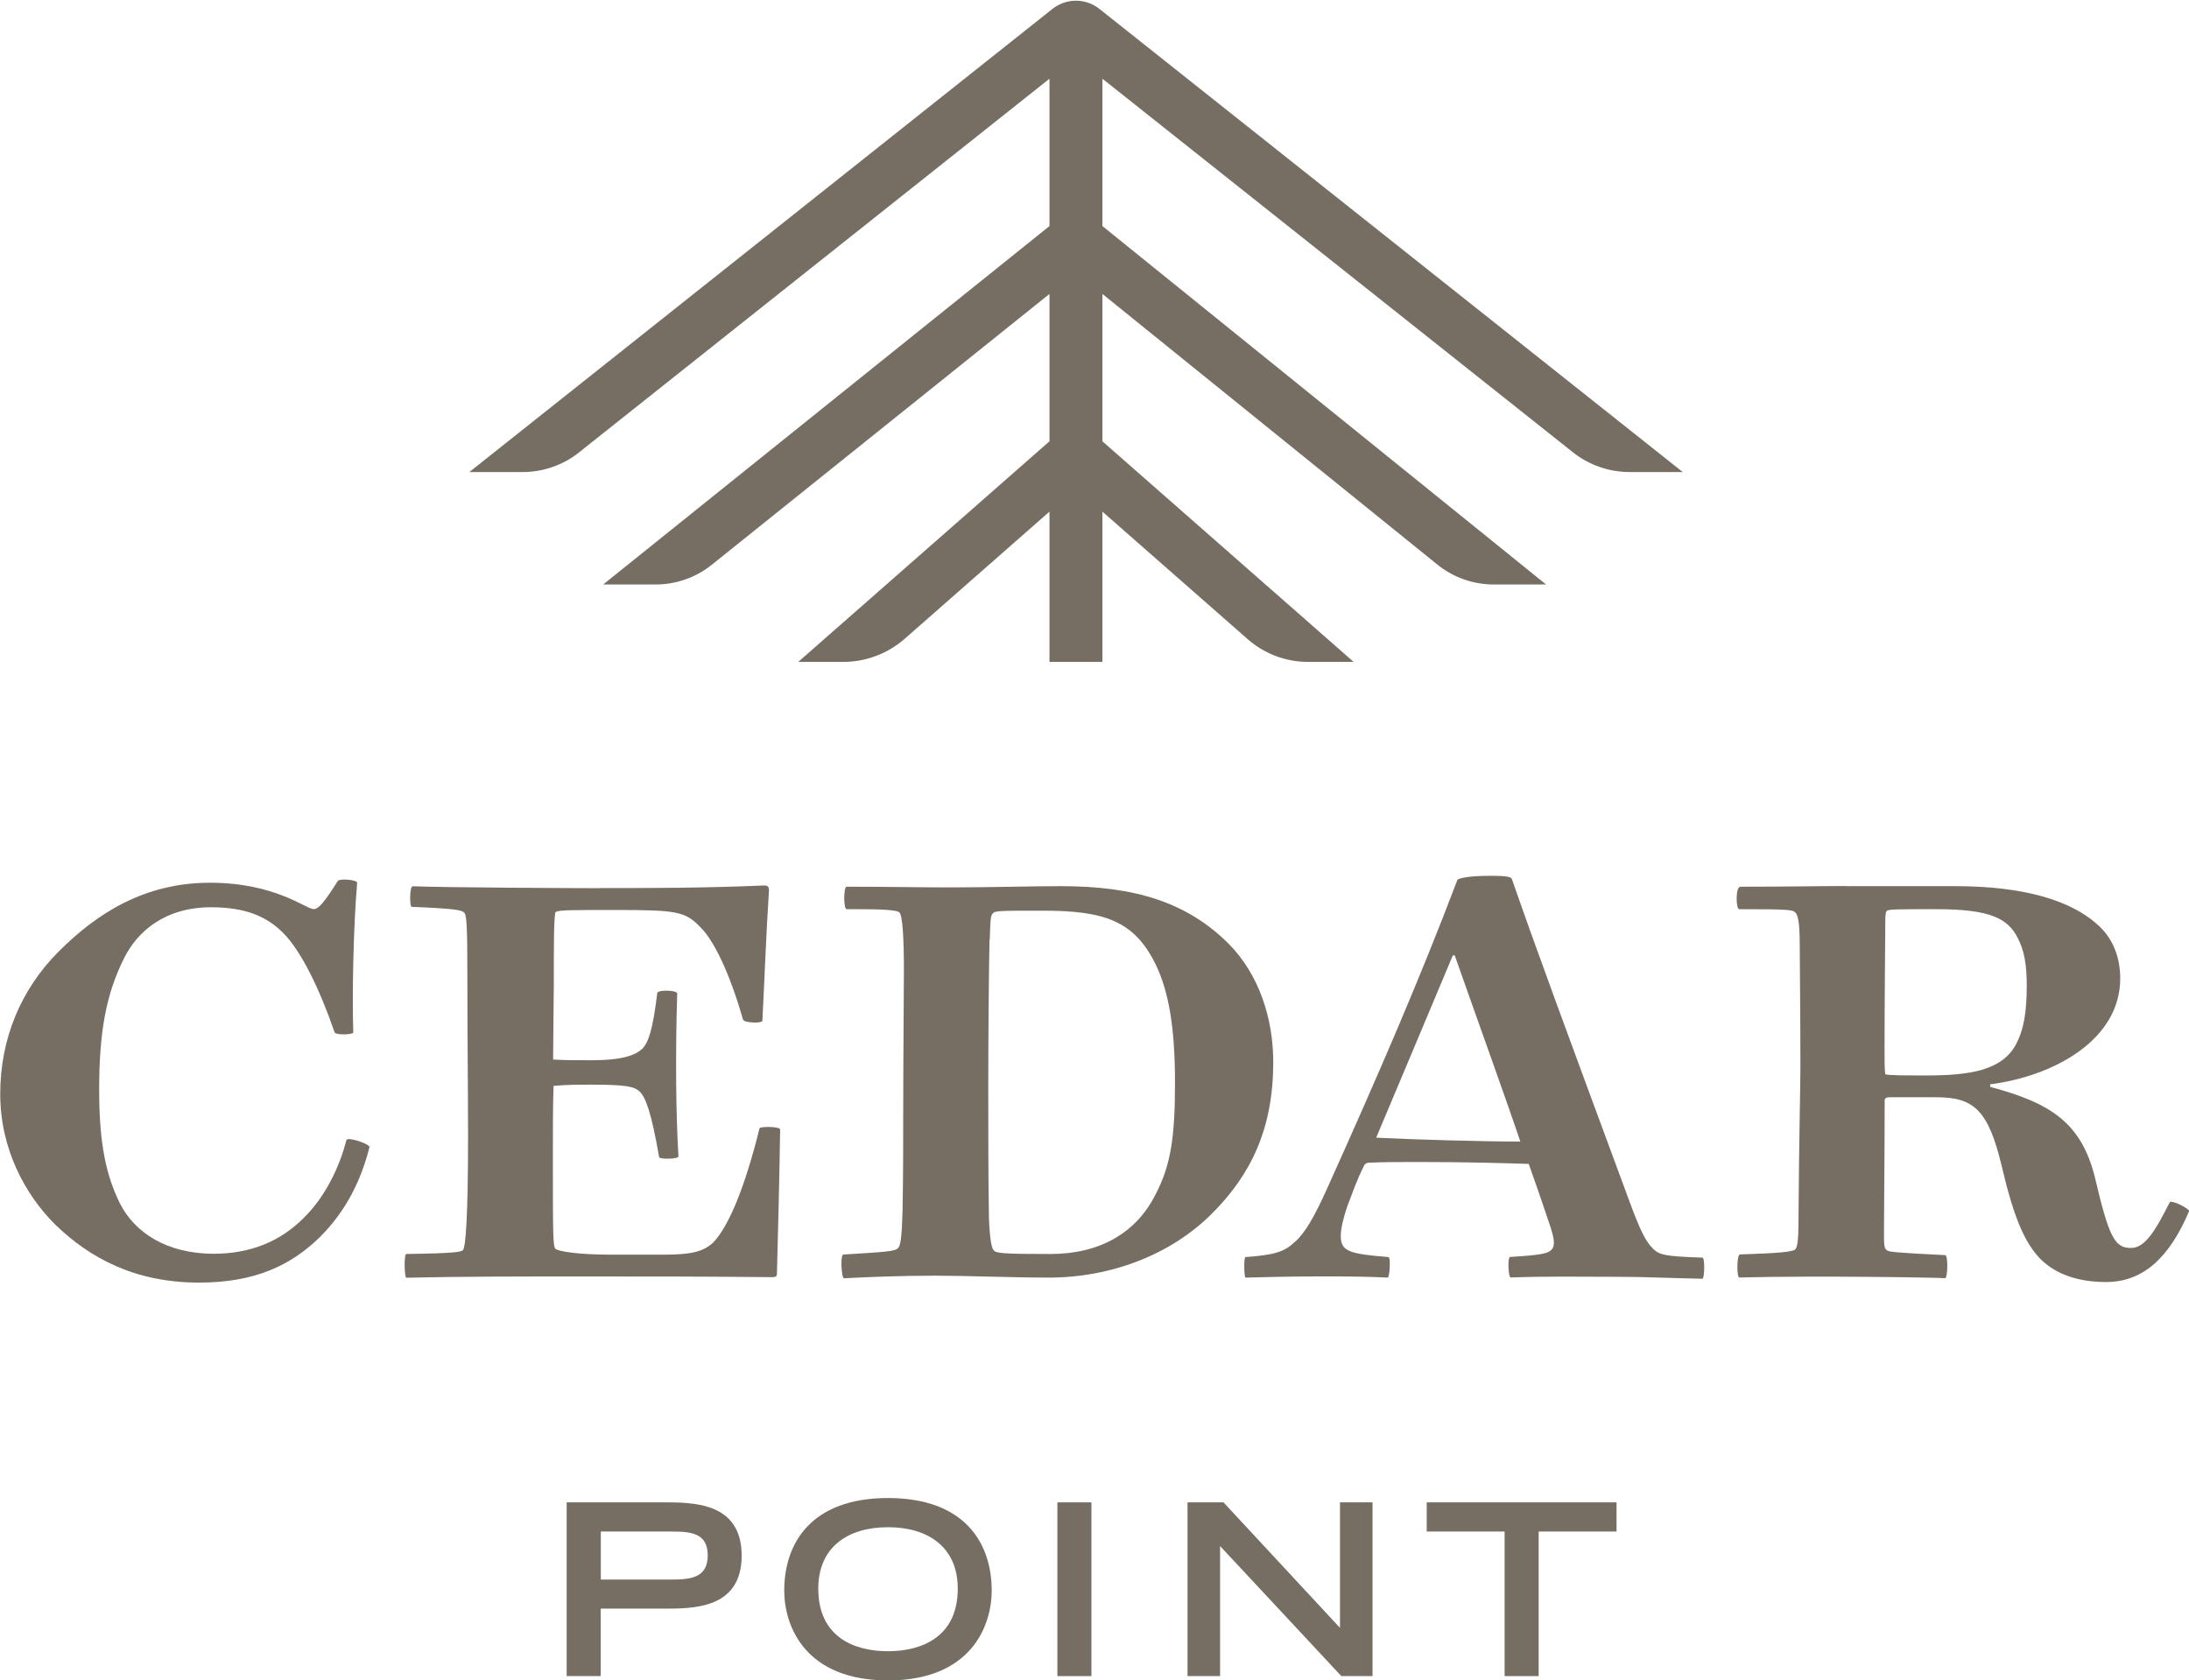
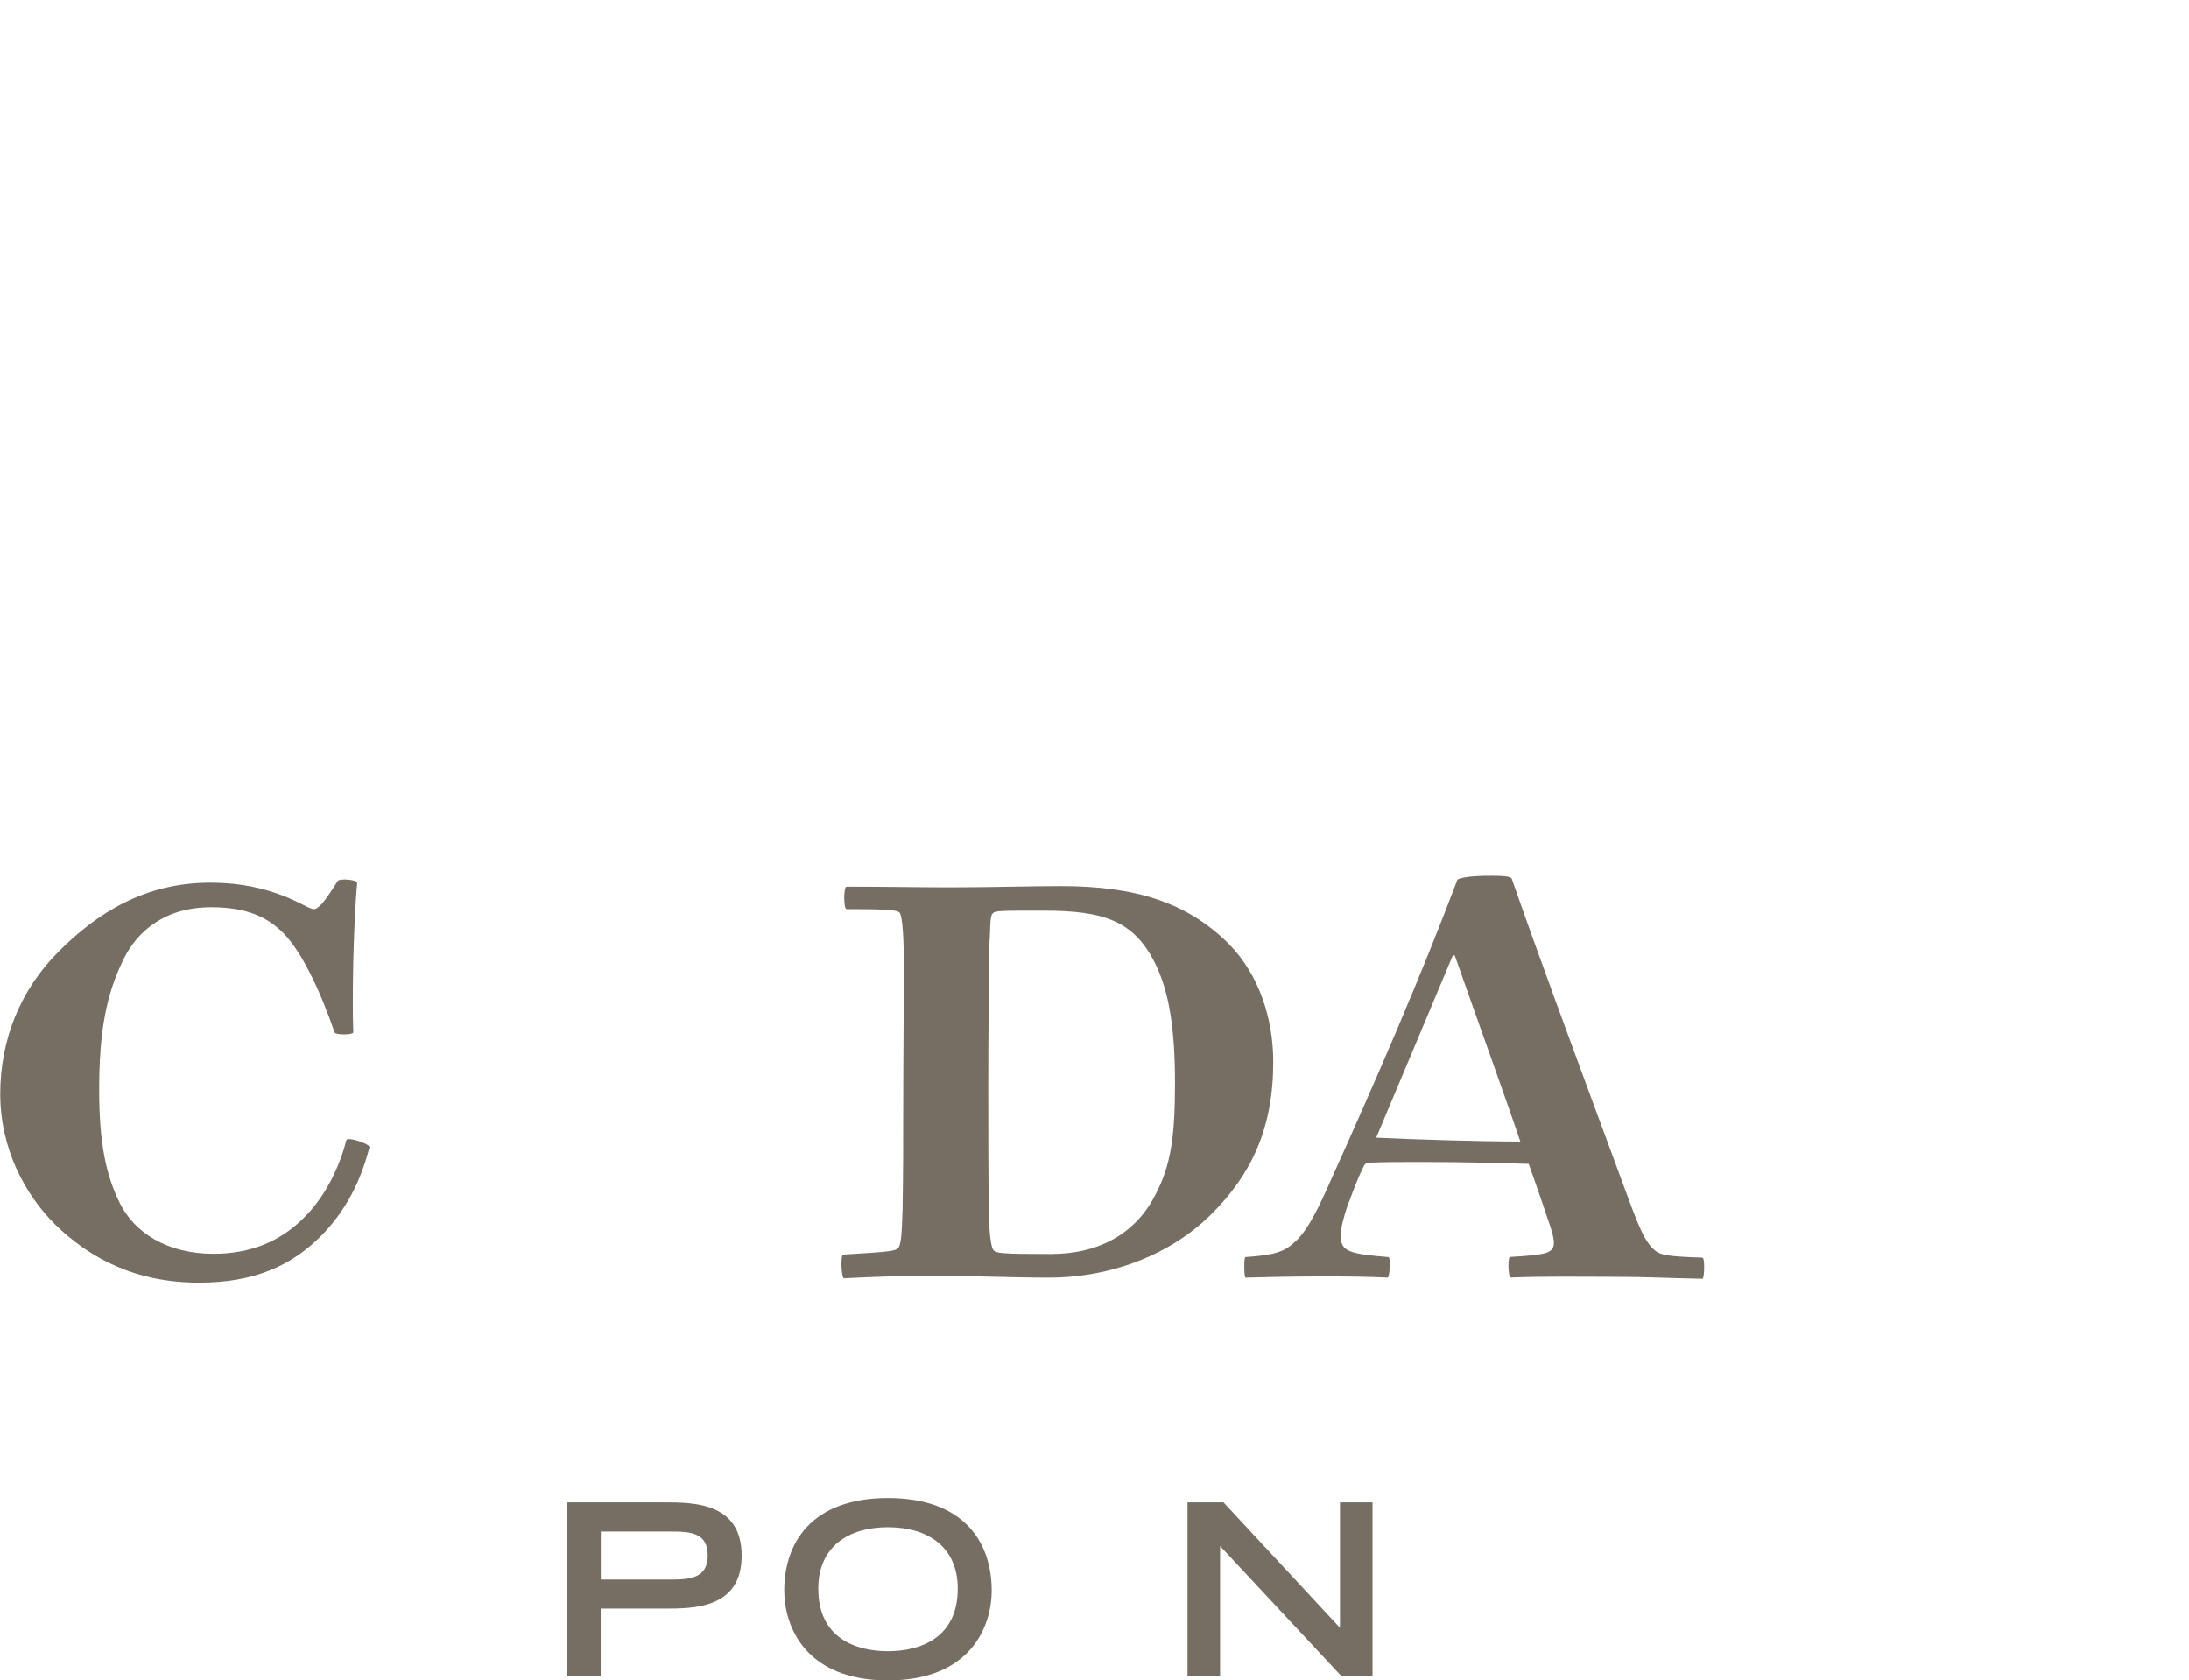
<svg xmlns="http://www.w3.org/2000/svg" width="267" height="205" viewBox="0 0 267 205" fill="none">
  <g clip-path="url(#clip0_1_171)">
-     <path d="M70.479 55.029L128.223 9.158V27.68L74.187 71.086H79.992C82.422 71.086 84.783 70.254 86.685 68.73L128.223 35.411V53.934L97.934 80.534H102.85C105.558 80.534 108.169 79.55 110.211 77.763L128.223 61.942V80.534H134.25V61.942L152.317 77.805C154.317 79.564 156.886 80.534 159.553 80.534H164.538L134.25 53.934V35.411L175.468 68.717C177.357 70.24 179.731 71.086 182.162 71.086H187.967L134.25 27.68V9.158L191.98 55.001C193.91 56.539 196.299 57.37 198.771 57.37H204.632L133.958 1.247C132.361 -0.014 130.111 -0.014 128.514 1.247L57.869 57.37H63.771C66.215 57.37 68.59 56.539 70.493 55.029H70.479Z" fill="#766E63" stroke="#766E63" stroke-width="0.43" stroke-miterlimit="10" />
    <path d="M38.218 110.916C38.843 110.916 39.468 110.21 41.204 107.467C41.44 107.148 43.565 107.314 43.565 107.702C43.093 113.022 42.94 121.875 43.093 125.948C43.009 126.267 40.898 126.267 40.815 125.948C39.01 120.697 36.732 116.001 34.538 113.812C32.58 111.859 30.066 110.681 25.747 110.681C20.012 110.681 16.721 113.729 15.151 116.86C12.957 121.238 12.096 125.782 12.096 132.986C12.096 139.567 12.957 143.404 14.61 146.771C16.415 150.373 20.345 152.95 26.067 152.95C30.622 152.95 34.233 151.384 36.982 148.641C39.732 145.981 41.454 142.227 42.246 139.096C42.398 138.625 45.148 139.567 45.065 139.955C44.051 143.945 42.246 147.699 39.024 150.913C35.496 154.363 31.094 156.469 24.275 156.469C16.512 156.469 10.929 153.49 6.694 149.348C3.083 145.746 0.028 140.19 0.028 133.457C0.028 126.724 2.541 120.697 7.166 116.07C11.79 111.443 17.609 107.688 25.608 107.688C33.608 107.688 37.302 110.903 38.246 110.903L38.218 110.916Z" fill="#766E63" />
-     <path d="M73.215 108.339C79.172 108.339 85.922 108.339 93.226 108.021C93.699 108.021 93.851 108.256 93.782 108.81C93.463 113.659 93.226 120.088 92.99 124.549C92.838 124.867 90.796 124.784 90.629 124.396C88.977 118.605 87.019 114.615 85.366 113.05C83.561 111.166 82.38 111.013 75.159 111.013C69.354 111.013 68.326 111.013 67.785 111.249C67.549 111.484 67.549 115.322 67.549 120.254C67.549 121.501 67.465 127.07 67.465 129.259C69.034 129.342 69.743 129.342 72.173 129.342C75.936 129.342 77.506 128.719 78.367 127.929C79.075 127.139 79.617 125.74 80.172 121.113C80.325 120.725 82.603 120.794 82.603 121.196C82.366 128.719 82.45 136.145 82.755 141.077C82.755 141.395 80.478 141.465 80.394 141.16C79.45 135.674 78.742 133.873 78.034 133.18C77.409 132.556 76.381 132.321 72.145 132.321C70.729 132.321 69.007 132.321 67.521 132.473C67.437 134.745 67.437 137.876 67.437 140.218C67.437 150.636 67.437 152.035 67.757 152.354C68.146 152.673 70.576 153.061 74.589 153.061H80.95C84.408 153.061 85.811 152.673 86.991 151.578C88.949 149.542 90.921 144.61 92.643 137.641C92.726 137.405 95.157 137.405 95.157 137.793C95.073 143.349 94.921 149.694 94.768 155.333C94.768 155.721 94.615 155.804 94.143 155.804C85.352 155.721 80.172 155.721 71.854 155.721C62.285 155.721 56.786 155.721 49.564 155.873C49.328 155.873 49.245 152.977 49.564 152.977C55.453 152.894 56.23 152.742 56.466 152.506C56.786 152.188 57.091 148.669 57.091 138.569C57.091 132.847 57.008 126.904 57.008 119.312C57.008 112.967 56.925 111.637 56.619 111.332C56.314 111.027 55.675 110.861 50.189 110.625C49.953 110.473 49.953 108.118 50.342 108.118C54.036 108.27 69.882 108.353 73.173 108.353L73.215 108.339Z" fill="#766E63" />
    <path d="M115.752 108.256C121.085 108.256 125.723 108.104 129.403 108.104C138.43 108.104 144.79 110.057 149.887 115.156C153.581 118.91 155.303 124.244 155.303 129.564C155.303 137.627 152.637 143.266 147.762 148.115C142.888 152.964 135.68 155.859 127.903 155.859C123.751 155.859 117.46 155.624 114.169 155.624C110.086 155.624 106.003 155.776 102.948 155.942C102.628 155.942 102.475 153.047 102.864 153.047C108.044 152.728 109.225 152.659 109.53 152.257C109.85 152.022 110.002 150.844 110.086 147.713C110.169 143.488 110.169 139.498 110.169 135.424C110.169 130.021 110.252 120.393 110.252 118.356C110.252 114.518 110.1 111.706 109.697 111.304C109.294 110.903 106.086 110.916 103.267 110.916C102.878 110.916 102.878 108.173 103.267 108.173C107.892 108.173 112.53 108.256 115.738 108.256H115.752ZM120.696 114.602C120.612 117.968 120.543 127.361 120.543 132.529C120.543 137.696 120.543 143.875 120.626 148.586C120.71 151.01 120.946 152.271 121.182 152.507C121.501 152.895 122.196 152.978 128.167 152.978C134.139 152.978 138.611 150.401 140.958 145.69C142.846 142.088 143.318 138.569 143.318 132.072C143.318 125.574 142.61 120.961 140.888 117.511C138.305 112.343 134.694 111.097 127.237 111.097C122.14 111.097 121.348 111.097 121.112 111.415C120.793 111.651 120.793 112.51 120.724 114.629L120.696 114.602Z" fill="#766E63" />
    <path d="M157.984 151.481C159.164 150.387 160.261 148.586 161.914 144.901C168.191 130.963 173.135 119.534 177.773 107.314C178.162 107.079 179.342 106.843 181.856 106.843C183.981 106.843 184.37 106.996 184.439 107.314C187.258 115.461 191.272 126.336 198.799 146.688C200.132 150.29 200.757 151.467 201.618 152.326C202.409 153.116 203.187 153.269 207.659 153.421C207.978 153.421 207.895 155.998 207.659 155.998C203.27 155.915 200.826 155.762 197.063 155.762C192.036 155.762 188.897 155.679 184.272 155.845C183.953 155.845 183.884 153.338 184.189 153.338C188.272 153.102 188.814 152.867 189.216 152.479C189.619 152.091 189.689 151.468 189.133 149.736C188.578 148.087 187.8 145.746 186.467 141.991C184.036 141.908 178.704 141.756 173.357 141.756C170.843 141.756 168.969 141.756 166.996 141.839C166.677 141.839 166.441 141.991 166.288 142.393C165.427 144.111 165.038 145.372 164.33 147.173C163.858 148.586 163.539 149.833 163.539 150.775C163.539 152.659 164.552 152.964 169.343 153.352C169.663 153.352 169.496 155.859 169.26 155.859C165.024 155.624 156.859 155.707 151.915 155.859C151.762 155.859 151.679 153.435 151.915 153.352C155.373 153.116 156.706 152.728 157.956 151.468L157.984 151.481ZM177.204 116.555C173.51 125.408 170.774 131.822 167.858 138.791C172.649 139.026 180.731 139.262 185.439 139.262C183.87 134.565 180.023 123.912 177.44 116.555H177.204Z" fill="#766E63" />
-     <path d="M225.088 108.104H238.434C246.835 108.104 252.876 109.822 256.251 113.188C257.668 114.602 258.612 116.707 258.612 119.367C258.612 126.807 250.613 131.268 242.753 132.279V132.598C250.127 134.552 253.89 136.976 255.543 143.709C257.265 151.066 257.973 152.243 259.931 152.243C261.584 152.243 262.834 150.29 264.639 146.688C264.792 146.3 267.153 147.477 267 147.782C264.57 153.504 261.348 156.4 256.876 156.4C253.654 156.4 250.835 155.541 248.877 153.587C246.988 151.634 245.655 148.655 244.169 142.31C242.516 135.341 240.711 133.859 236.17 133.859H230.434C230.046 133.859 229.879 134.011 229.879 134.247C229.879 140.426 229.796 148.655 229.796 150.304C229.796 151.786 229.796 152.257 230.115 152.493C230.351 152.728 231.059 152.811 237.253 153.116C237.642 153.116 237.573 155.929 237.253 155.929C236.003 155.845 221.63 155.61 212.145 155.845C211.825 155.845 211.825 153.033 212.228 153.033C217.089 152.881 218.658 152.714 218.977 152.41C219.213 152.174 219.366 151.398 219.366 148.891C219.449 137.613 219.602 132.847 219.602 130.104C219.602 123.925 219.519 116.721 219.519 115.225C219.519 112.011 219.199 111.54 218.963 111.304C218.644 110.986 218.172 110.916 212.131 110.916C211.742 110.916 211.659 108.173 212.283 108.173C218.408 108.173 221.699 108.09 225.074 108.09L225.088 108.104ZM229.948 113.743C229.948 114.92 229.865 122.124 229.865 128.151C229.865 129.633 229.865 130.34 229.948 131.046C230.337 131.199 232.379 131.199 234.976 131.199C240.308 131.199 244.308 130.575 245.961 127.278C246.822 125.629 247.21 123.524 247.21 120.226C247.21 117.636 246.891 115.918 246.113 114.435C244.933 112.08 242.822 110.916 236.225 110.916C231.129 110.916 230.337 110.916 230.101 111.152C229.948 111.387 229.948 112.011 229.948 113.743Z" fill="#766E63" />
-     <path d="M69.132 183.277H80.964C84.561 183.277 90.463 183.277 90.463 189.774C90.463 196.272 84.561 196.244 80.964 196.244H73.27V204.473H69.118V183.277H69.132ZM81.88 192.697C84.241 192.697 86.324 192.49 86.324 189.747C86.324 187.003 84.255 186.837 81.88 186.837H73.284V192.697H81.88Z" fill="#766E63" />
+     <path d="M69.132 183.277H80.964C84.561 183.277 90.463 183.277 90.463 189.774C90.463 196.272 84.561 196.244 80.964 196.244H73.27V204.473H69.118V183.277H69.132ZM81.88 192.697C84.241 192.697 86.324 192.49 86.324 189.747C86.324 187.003 84.255 186.837 81.88 186.837H73.284V192.697Z" fill="#766E63" />
    <path d="M108.308 182.75C117.668 182.75 120.96 188.236 120.96 194.041C120.96 198.447 118.363 205 108.308 205C98.254 205 95.657 198.433 95.657 194.041C95.657 188.236 98.962 182.75 108.308 182.75ZM116.821 193.806C116.821 188.708 113.169 186.311 108.308 186.311C103.448 186.311 99.809 188.708 99.809 193.806C99.809 199.819 104.336 201.439 108.308 201.439C112.28 201.439 116.821 199.805 116.821 193.806Z" fill="#766E63" />
-     <path d="M128.973 183.277H133.125V204.473H128.973V183.277Z" fill="#766E63" />
    <path d="M144.846 183.277H149.234L163.441 198.585V183.277H167.413V204.473H163.608L148.818 188.61V204.473H144.846V183.277Z" fill="#766E63" />
-     <path d="M183.523 186.837H174.024V183.277H197.174V186.837H187.675V204.473H183.523V186.837Z" fill="#766E63" />
  </g>
  <defs>
    <clipPath id="clip0_1_171">
      <rect width="267" height="205" fill="white" />
    </clipPath>
  </defs>
</svg>